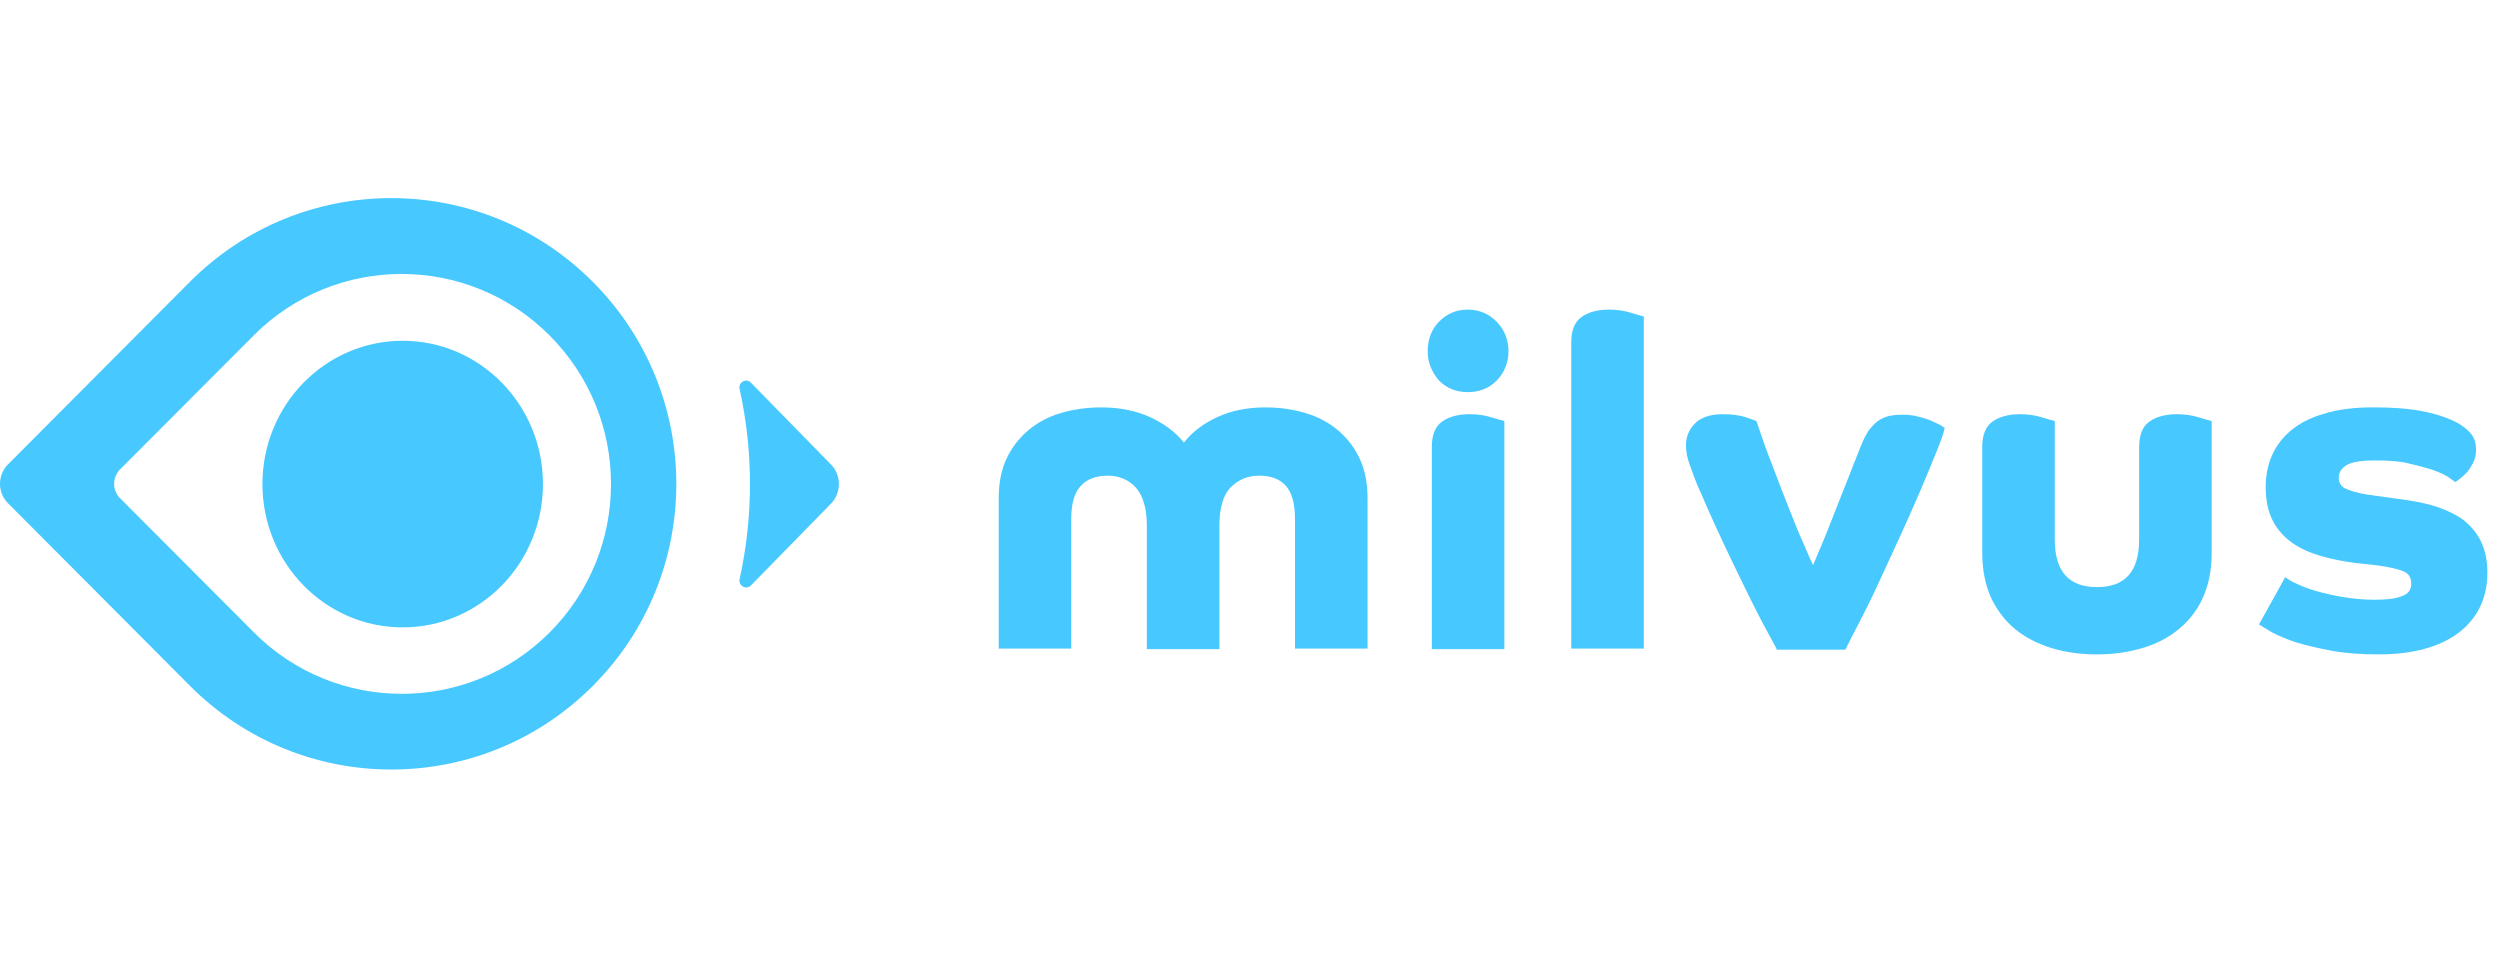
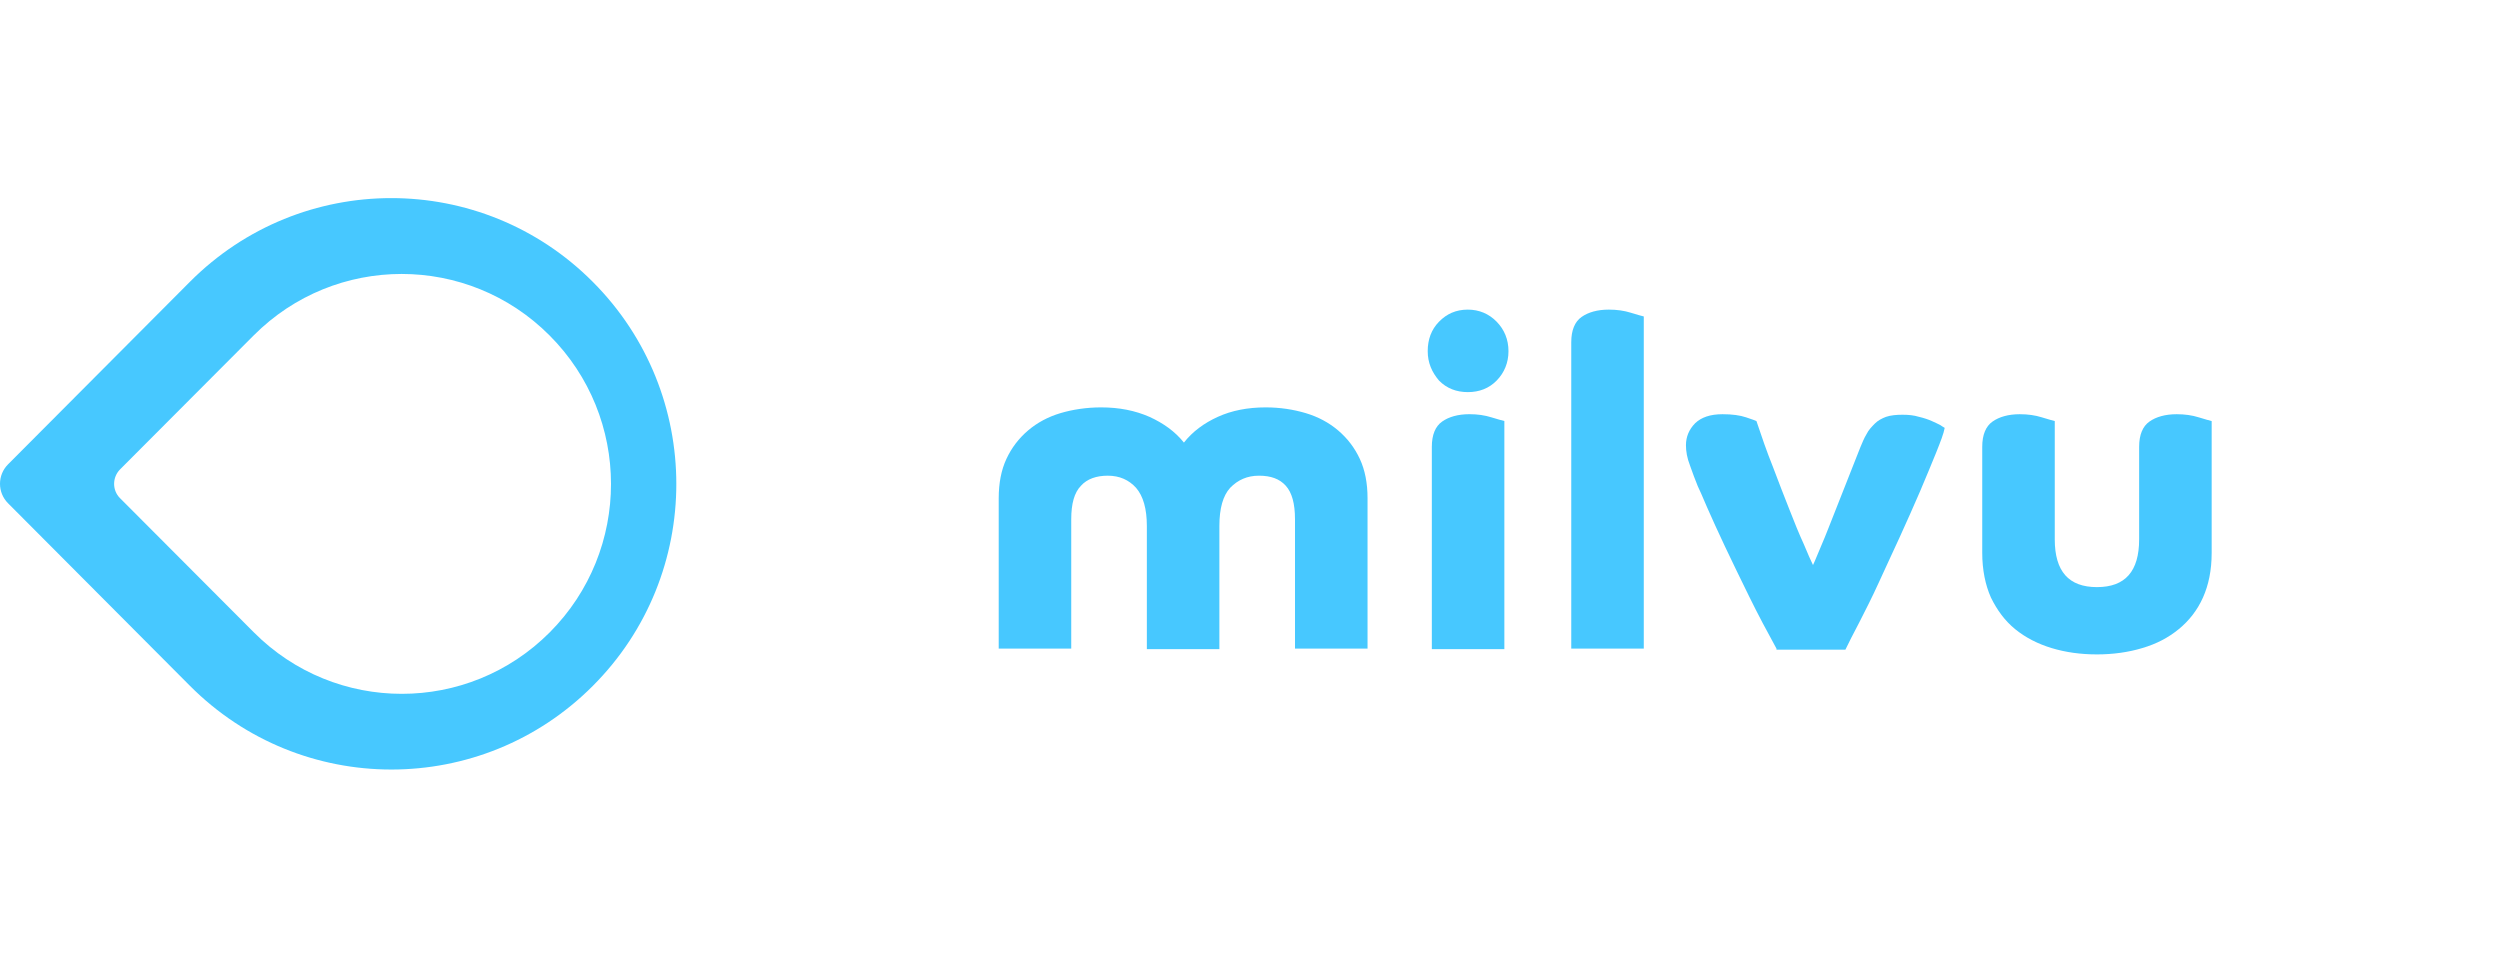
<svg xmlns="http://www.w3.org/2000/svg" width="105" height="41" viewBox="0 0 105 41" fill="none">
  <g opacity="0.72">
    <path d="M24.896 11.837C20.224 7.148 12.647 7.148 7.975 11.837L0.339 19.501C-0.113 19.954 -0.113 20.685 0.339 21.138L7.975 28.802C12.647 33.492 20.224 33.492 24.896 28.81C29.575 24.129 29.575 16.526 24.896 11.837ZM23.09 26.558C19.659 30.002 14.092 30.002 10.661 26.558L5.041 20.923C4.71 20.593 4.71 20.054 5.041 19.716L10.653 14.089C14.084 10.645 19.652 10.645 23.082 14.089C26.521 17.533 26.521 23.114 23.09 26.558Z" fill="#00B3FF" />
-     <path d="M34.901 19.509L31.538 16.072C31.335 15.865 30.997 16.057 31.064 16.341C31.644 18.963 31.644 21.699 31.064 24.321C31.004 24.605 31.343 24.79 31.538 24.59L34.901 21.154C35.345 20.692 35.345 19.962 34.901 19.509Z" fill="#00B3FF" />
-     <path d="M16.913 26.35C20.166 26.35 22.804 23.655 22.804 20.331C22.804 17.007 20.166 14.312 16.913 14.312C13.659 14.312 11.022 17.007 11.022 20.331C11.022 23.655 13.659 26.35 16.913 26.35Z" fill="#00B3FF" />
    <path d="M41.946 20.928C41.946 20.288 42.054 19.736 42.27 19.273C42.486 18.809 42.788 18.412 43.177 18.081C43.566 17.75 44.02 17.507 44.538 17.352C45.057 17.198 45.64 17.11 46.245 17.11C47.001 17.11 47.671 17.242 48.276 17.507C48.859 17.772 49.356 18.125 49.724 18.588C50.091 18.125 50.566 17.772 51.15 17.507C51.733 17.242 52.403 17.11 53.159 17.11C53.764 17.11 54.325 17.198 54.844 17.352C55.362 17.507 55.816 17.75 56.205 18.081C56.594 18.412 56.896 18.809 57.112 19.273C57.328 19.736 57.437 20.288 57.437 20.928V27.242H54.39V21.811C54.39 21.149 54.261 20.686 54.001 20.399C53.742 20.112 53.375 19.979 52.878 19.979C52.381 19.979 51.992 20.156 51.668 20.487C51.366 20.818 51.214 21.348 51.214 22.098V27.264H48.168V22.098C48.168 21.37 48.017 20.84 47.714 20.487C47.412 20.156 47.023 19.979 46.526 19.979C46.051 19.979 45.662 20.112 45.403 20.399C45.122 20.686 44.992 21.149 44.992 21.811V27.242H41.946V20.928Z" fill="#00B3FF" />
    <path d="M59.964 14.748C59.964 14.262 60.115 13.842 60.439 13.511C60.764 13.18 61.152 13.004 61.649 13.004C62.125 13.004 62.535 13.18 62.859 13.511C63.183 13.842 63.356 14.262 63.356 14.748C63.356 15.233 63.183 15.653 62.859 15.984C62.535 16.315 62.125 16.469 61.649 16.469C61.174 16.469 60.764 16.315 60.439 15.984C60.137 15.63 59.964 15.233 59.964 14.748ZM60.137 18.765C60.137 18.257 60.288 17.904 60.569 17.706C60.85 17.507 61.239 17.396 61.714 17.396C62.06 17.396 62.362 17.441 62.643 17.529C62.924 17.617 63.097 17.661 63.183 17.683V27.264H60.137V18.765Z" fill="#00B3FF" />
    <path d="M65.993 14.372C65.993 13.865 66.144 13.511 66.425 13.313C66.706 13.114 67.094 13.004 67.57 13.004C67.915 13.004 68.218 13.048 68.499 13.136C68.78 13.225 68.953 13.269 69.039 13.291V27.242H65.993V14.372Z" fill="#00B3FF" />
    <path d="M74.612 27.242C74.223 26.535 73.835 25.807 73.467 25.057C73.1 24.306 72.754 23.6 72.452 22.959C72.149 22.319 71.89 21.745 71.696 21.304C71.501 20.84 71.371 20.553 71.307 20.421C71.199 20.156 71.091 19.869 70.983 19.56C70.853 19.229 70.81 18.942 70.81 18.699C70.81 18.346 70.939 18.037 71.199 17.772C71.458 17.529 71.825 17.397 72.344 17.397C72.754 17.397 73.078 17.441 73.338 17.529C73.597 17.617 73.727 17.662 73.77 17.684C73.986 18.324 74.202 18.964 74.461 19.604C74.699 20.244 74.936 20.84 75.152 21.392C75.368 21.944 75.563 22.43 75.757 22.849C75.93 23.268 76.06 23.555 76.146 23.732C76.233 23.555 76.341 23.268 76.513 22.871C76.686 22.474 76.859 22.01 77.054 21.525C77.248 21.039 77.442 20.531 77.637 20.046C77.831 19.56 78.004 19.119 78.134 18.787C78.22 18.589 78.285 18.412 78.393 18.236C78.48 18.059 78.609 17.927 78.739 17.794C78.868 17.662 79.041 17.573 79.214 17.507C79.409 17.441 79.646 17.419 79.906 17.419C80.165 17.419 80.381 17.441 80.597 17.507C80.791 17.551 80.986 17.617 81.137 17.684C81.288 17.75 81.418 17.816 81.504 17.86C81.591 17.927 81.656 17.949 81.677 17.971C81.634 18.213 81.504 18.545 81.31 19.03C81.115 19.494 80.899 20.046 80.64 20.642C80.381 21.238 80.1 21.878 79.797 22.54C79.495 23.202 79.192 23.843 78.912 24.461C78.631 25.079 78.35 25.631 78.091 26.138C77.831 26.624 77.637 27.021 77.507 27.286H74.612V27.242Z" fill="#00B3FF" />
    <path d="M86.3 22.65C86.3 23.997 86.884 24.659 88.072 24.659C89.26 24.659 89.844 23.997 89.844 22.65V18.765C89.844 18.258 89.995 17.904 90.276 17.706C90.557 17.507 90.945 17.397 91.421 17.397C91.766 17.397 92.069 17.441 92.35 17.529C92.631 17.617 92.803 17.662 92.89 17.684V23.224C92.89 23.953 92.76 24.571 92.523 25.101C92.285 25.631 91.939 26.072 91.507 26.425C91.075 26.778 90.578 27.043 89.973 27.22C89.39 27.396 88.742 27.485 88.072 27.485C87.381 27.485 86.754 27.396 86.171 27.22C85.588 27.043 85.069 26.778 84.637 26.425C84.205 26.072 83.881 25.631 83.621 25.101C83.384 24.571 83.254 23.931 83.254 23.224V18.765C83.254 18.258 83.405 17.904 83.686 17.706C83.967 17.507 84.356 17.397 84.831 17.397C85.177 17.397 85.48 17.441 85.76 17.529C86.041 17.617 86.214 17.662 86.3 17.684V22.65Z" fill="#00B3FF" />
-     <path d="M95.98 24.239C96.088 24.328 96.239 24.416 96.477 24.526C96.714 24.637 96.995 24.747 97.319 24.835C97.643 24.924 98.01 25.012 98.421 25.078C98.831 25.145 99.263 25.189 99.717 25.189C100.236 25.189 100.625 25.145 100.884 25.034C101.143 24.946 101.273 24.769 101.273 24.526C101.273 24.262 101.165 24.085 100.949 23.997C100.733 23.908 100.387 23.82 99.912 23.754L98.918 23.643C98.421 23.577 97.946 23.489 97.492 23.356C97.038 23.224 96.628 23.047 96.282 22.805C95.936 22.562 95.656 22.253 95.461 21.878C95.267 21.502 95.159 21.039 95.159 20.465C95.159 19.979 95.245 19.538 95.418 19.14C95.591 18.743 95.85 18.39 96.217 18.081C96.585 17.772 97.06 17.529 97.621 17.374C98.183 17.198 98.875 17.109 99.652 17.109C100.452 17.109 101.122 17.154 101.705 17.264C102.288 17.374 102.763 17.529 103.196 17.75C103.433 17.882 103.628 18.037 103.779 18.213C103.93 18.39 103.995 18.633 103.995 18.897C103.995 19.096 103.952 19.295 103.865 19.449C103.779 19.604 103.693 19.758 103.584 19.869C103.476 19.979 103.368 20.067 103.282 20.134C103.196 20.2 103.131 20.244 103.109 20.244C103.066 20.2 102.958 20.134 102.807 20.023C102.634 19.913 102.418 19.825 102.115 19.714C101.834 19.626 101.489 19.538 101.1 19.449C100.711 19.361 100.257 19.339 99.739 19.339C99.177 19.339 98.767 19.405 98.55 19.538C98.335 19.67 98.227 19.847 98.227 20.067C98.227 20.288 98.335 20.443 98.529 20.531C98.723 20.619 99.026 20.707 99.436 20.774L101.165 21.017C101.597 21.083 102.007 21.171 102.396 21.303C102.785 21.436 103.152 21.613 103.455 21.833C103.757 22.076 104.017 22.363 104.189 22.716C104.362 23.07 104.47 23.511 104.47 24.041C104.47 25.122 104.06 25.961 103.26 26.579C102.461 27.175 101.338 27.484 99.912 27.484C99.177 27.484 98.507 27.44 97.924 27.33C97.341 27.22 96.865 27.109 96.433 26.977C96.023 26.844 95.677 26.69 95.418 26.557C95.159 26.403 94.986 26.292 94.878 26.226L95.98 24.239Z" fill="#00B3FF" />
  </g>
</svg>